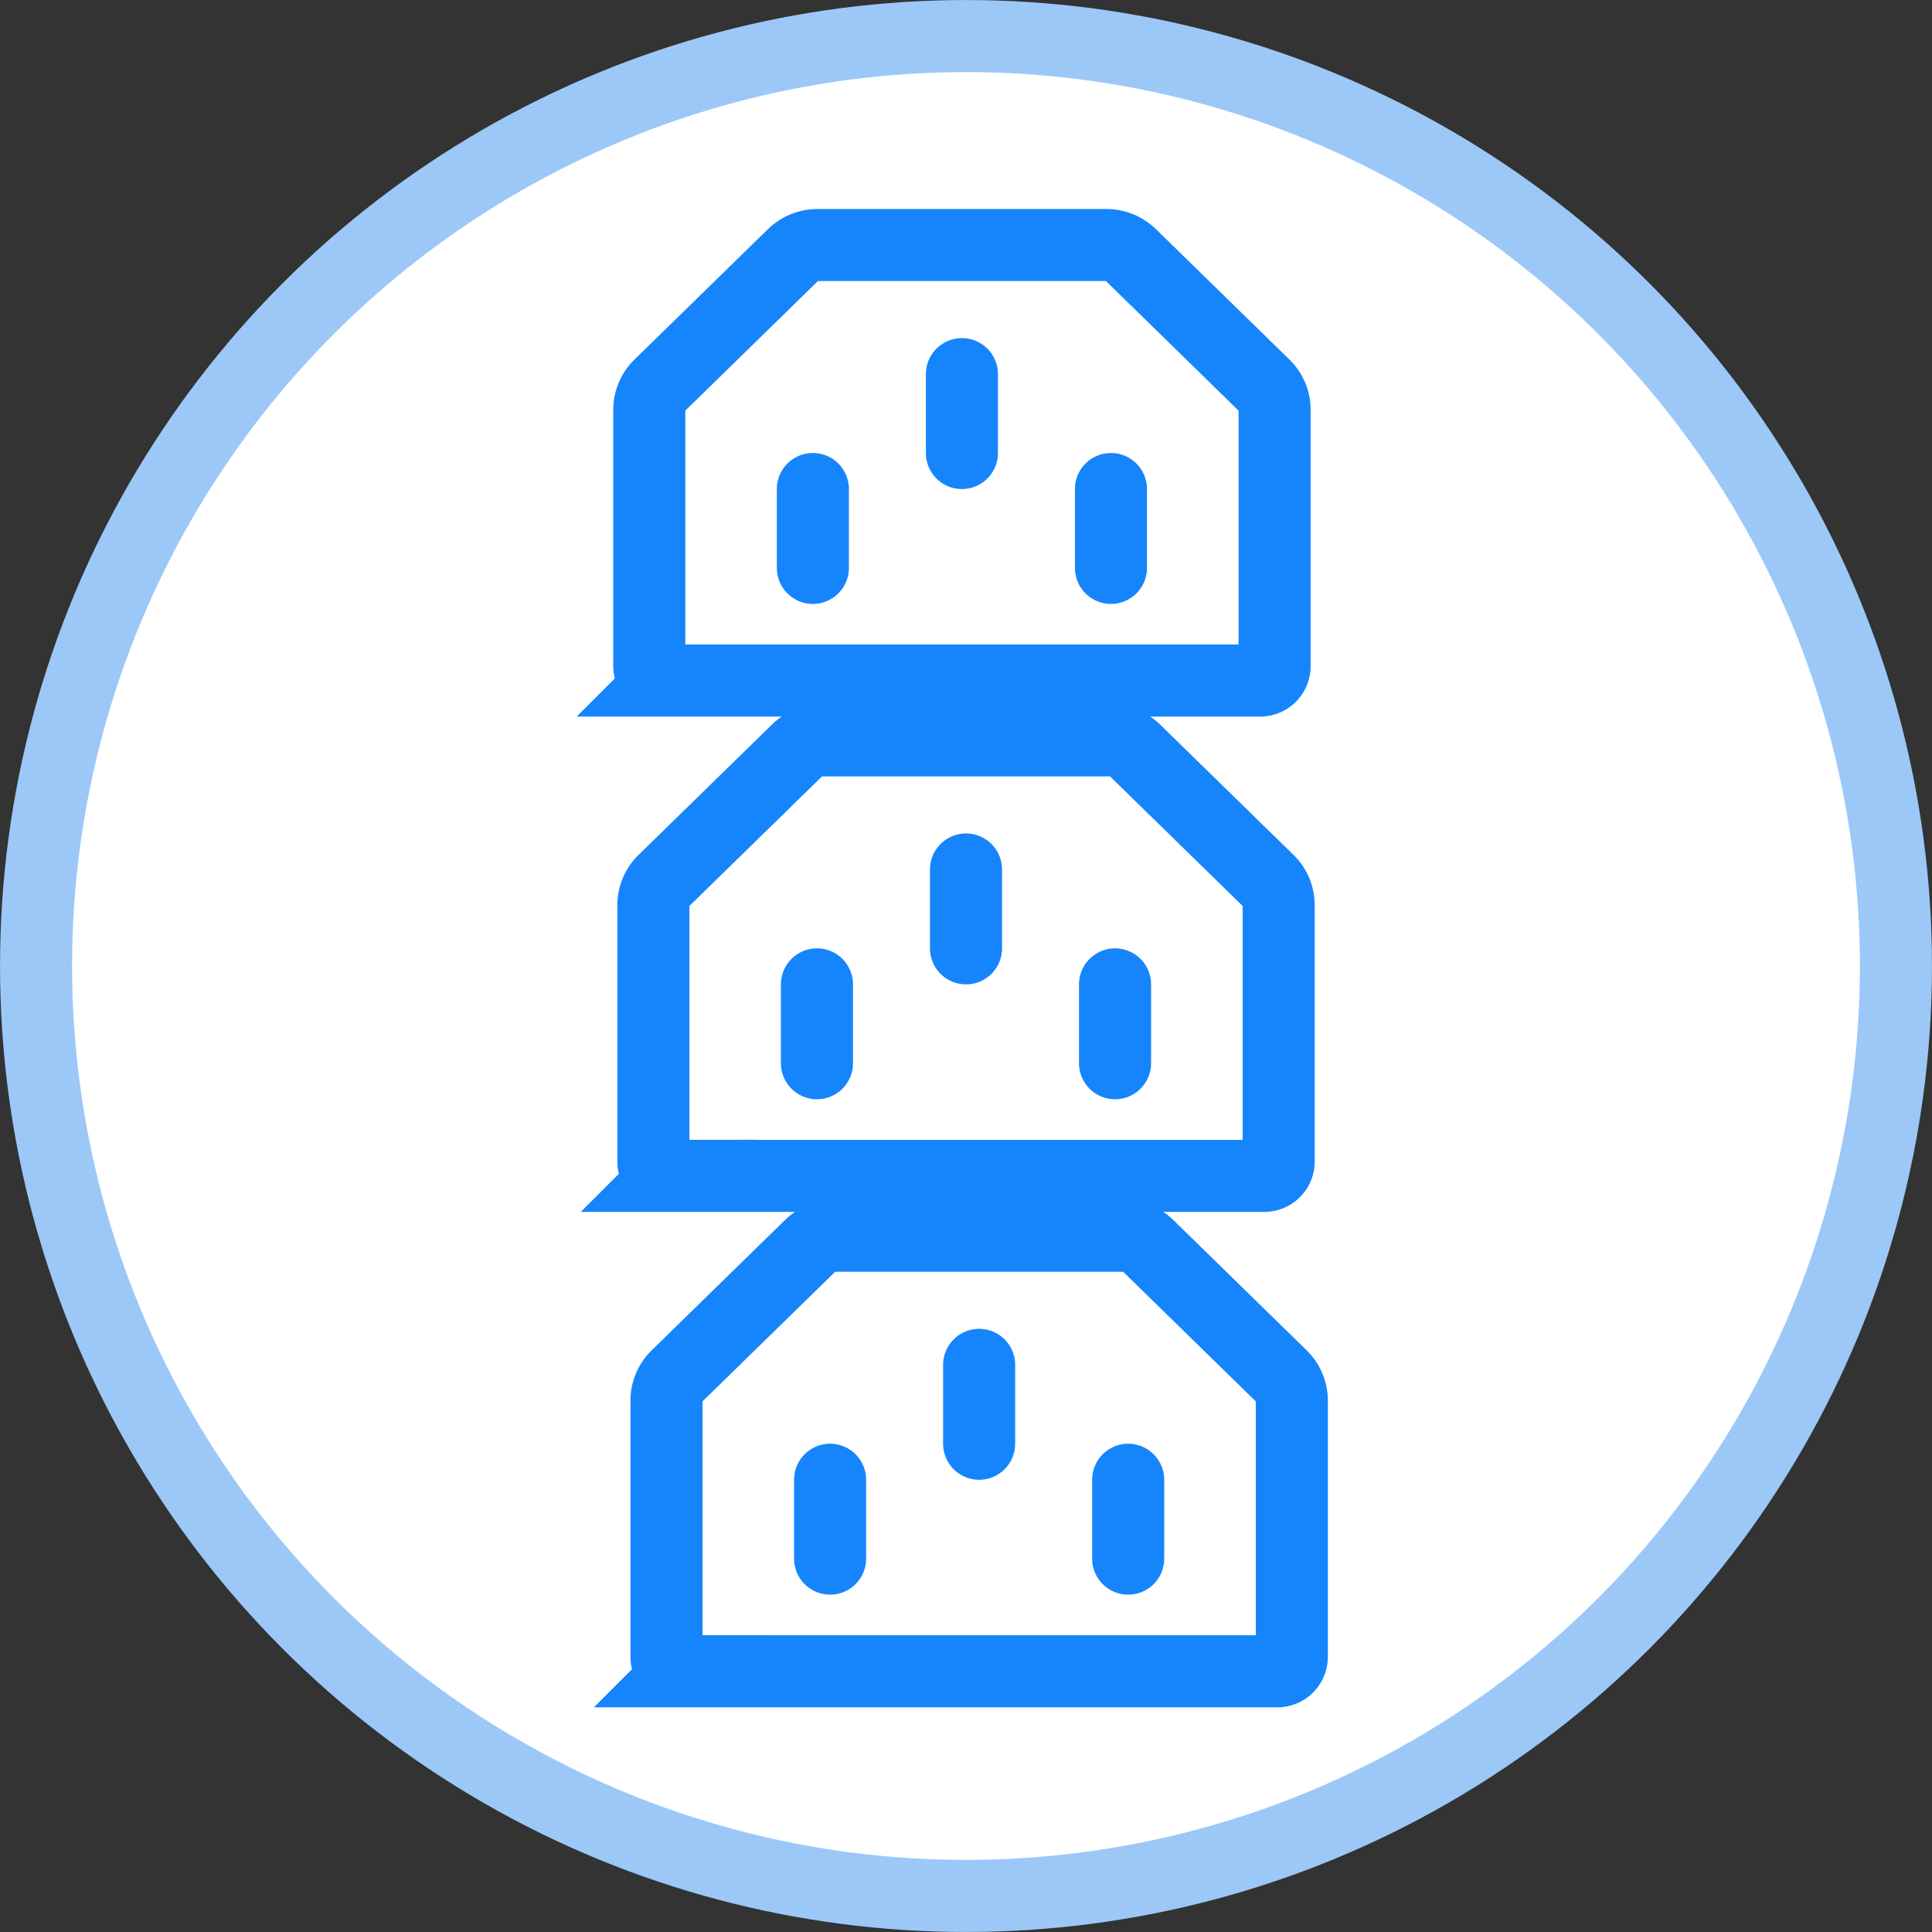
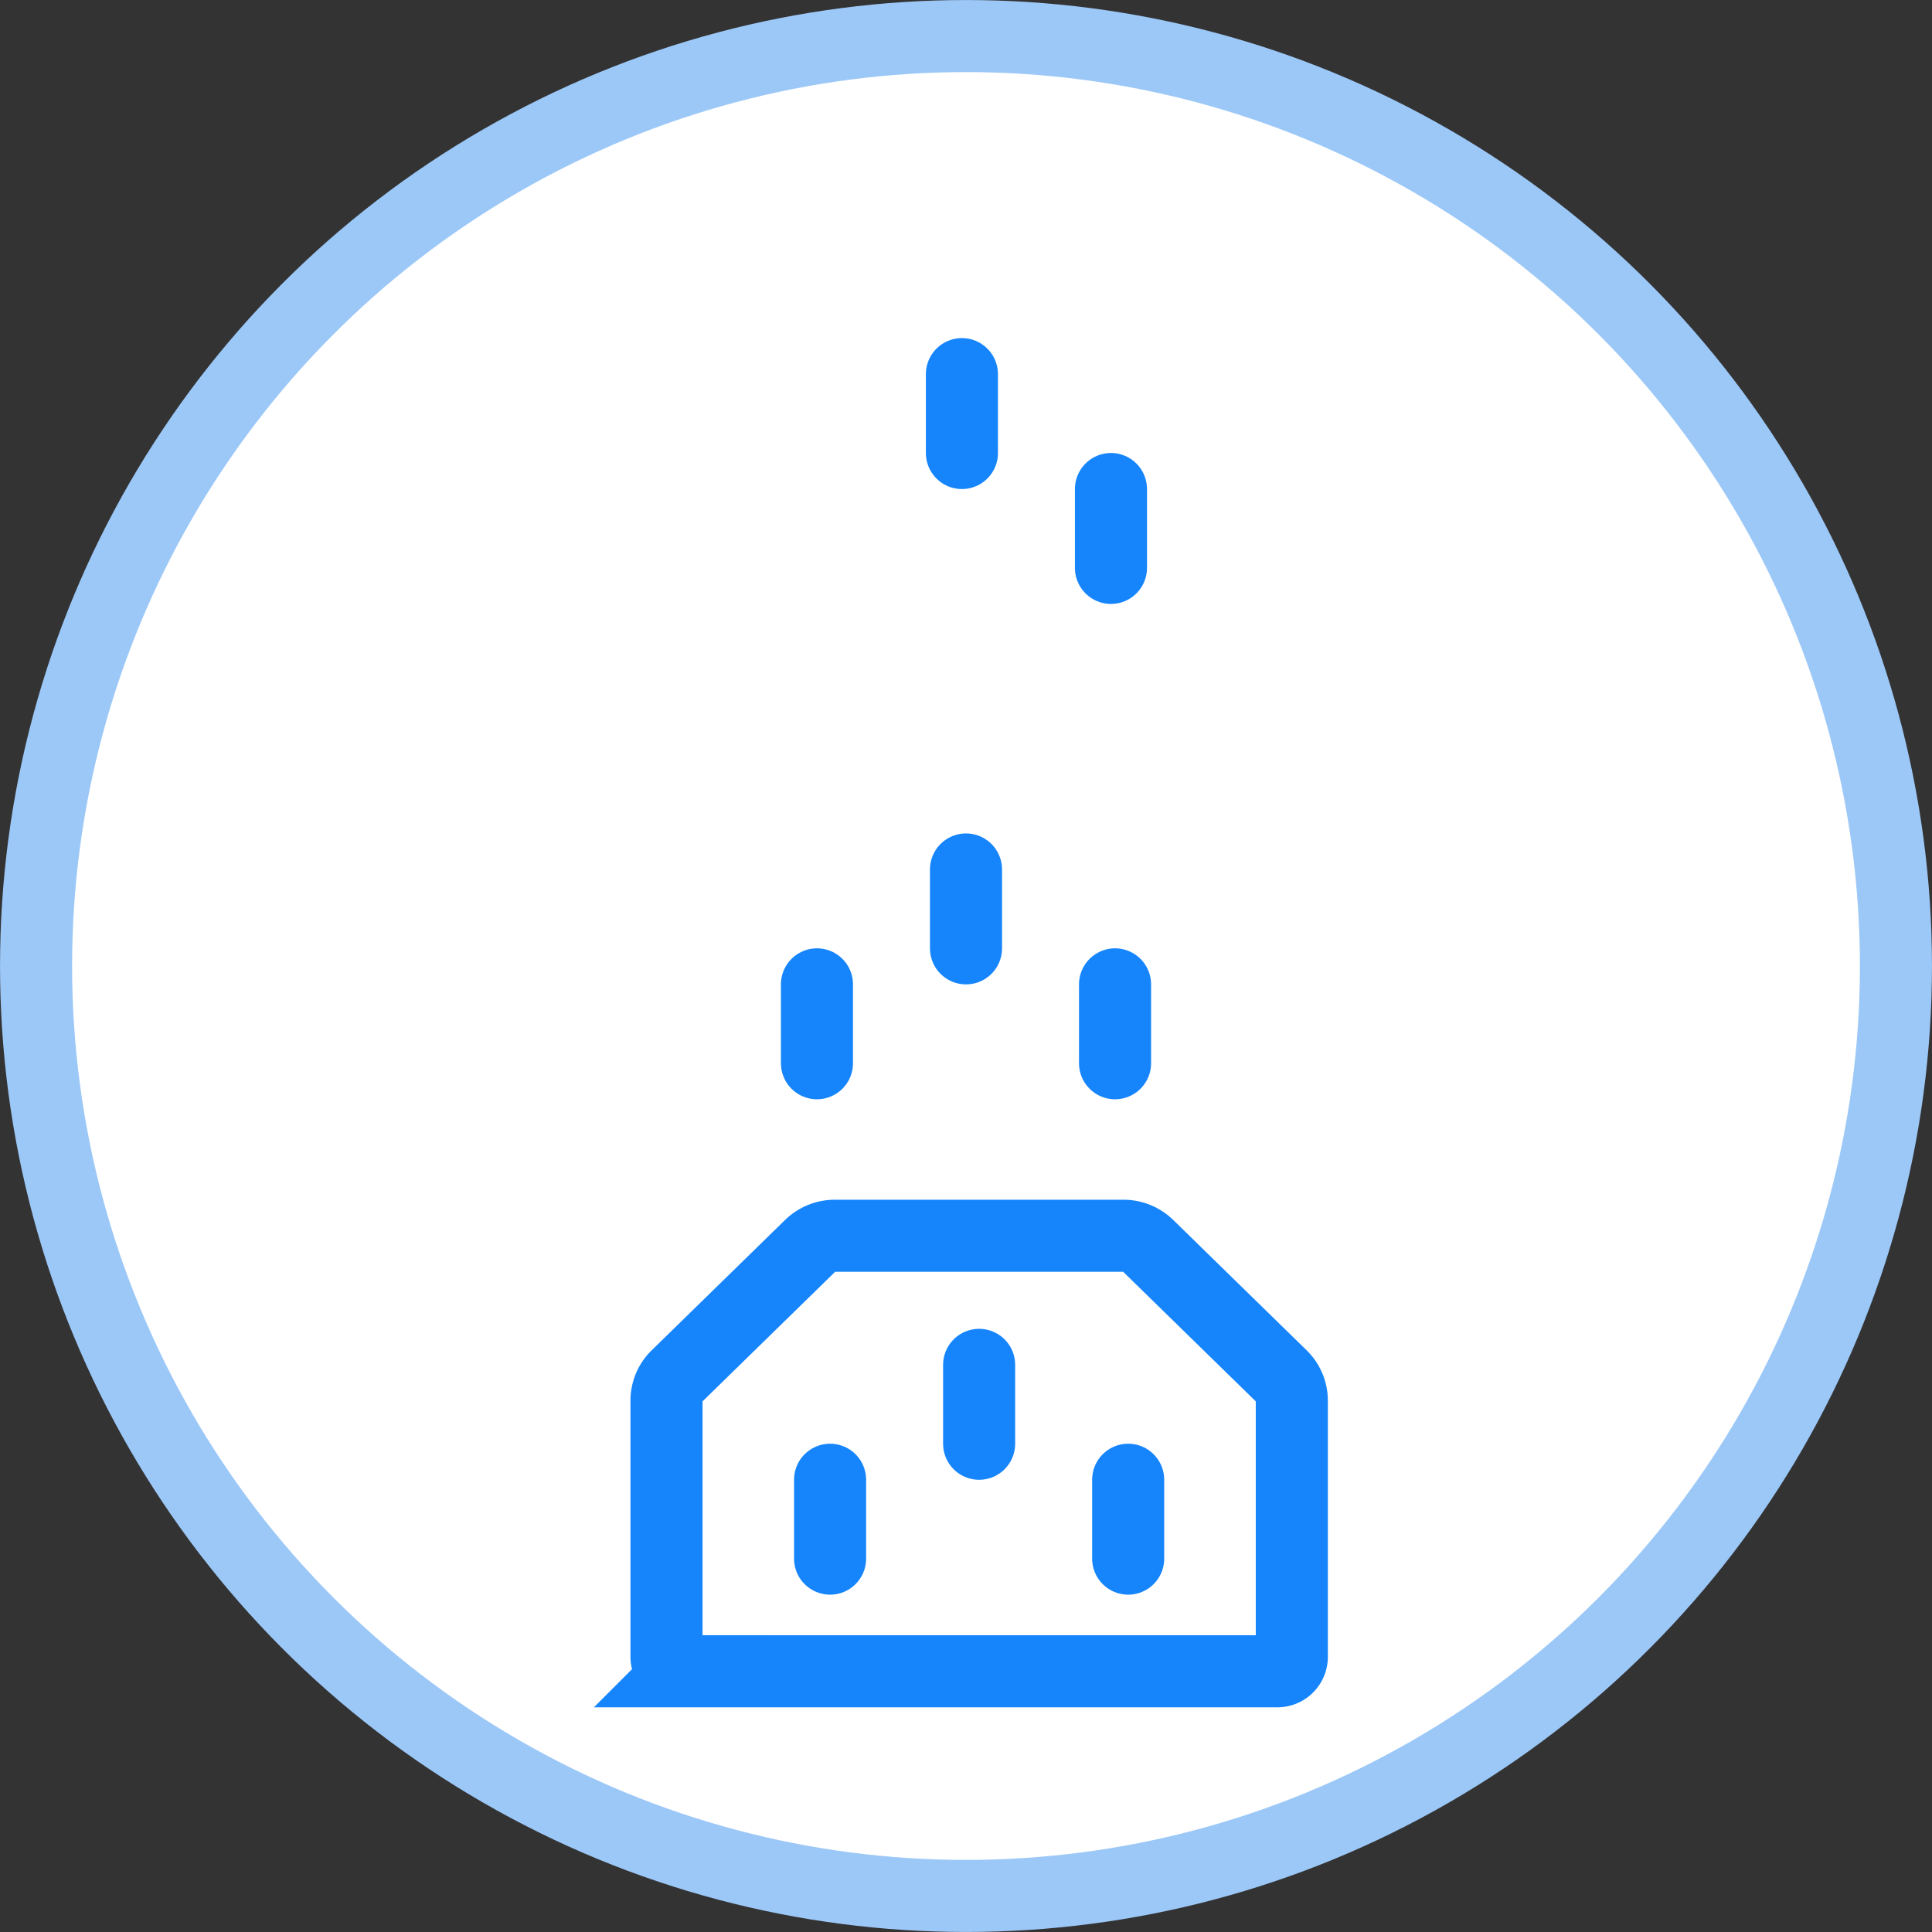
<svg xmlns="http://www.w3.org/2000/svg" xmlns:ns1="http://www.inkscape.org/namespaces/inkscape" xmlns:ns2="http://sodipodi.sourceforge.net/DTD/sodipodi-0.dtd" width="35.466mm" height="35.466mm" viewBox="0 0 35.466 35.466" version="1.1" id="svg20924" ns1:version="1.2.2 (b0a8486541, 2022-12-01)" ns2:docname="netbox-topology-views-icons.svg">
  <rect x="0" y="0" width="35.466" height="35.466" fill="#333333" stroke="none" />
  <ns2:namedview id="namedview20926" pagecolor="#ffffff" bordercolor="#666666" borderopacity="1.0" ns1:showpageshadow="2" ns1:pageopacity="0.0" ns1:pagecheckerboard="0" ns1:deskcolor="#d1d1d1" ns1:document-units="mm" showgrid="false" ns1:zoom="0.4723932" ns1:cx="1020.3364" ns1:cy="643.5317" ns1:window-width="1920" ns1:window-height="1133" ns1:window-x="0" ns1:window-y="30" ns1:window-maximized="1" ns1:current-layer="layer1" />
  <defs id="defs20921">
    <ns1:path-effect effect="fillet_chamfer" id="path-effect24335-0" is_visible="true" lpeversion="1" satellites_param="F,0,0,1,0,0.265,0,1 @ F,0,0,1,0,0.265,0,1 @ F,0,0,1,0,0.265,0,1 @ F,0,0,1,0,0.265,0,1 @ F,0,0,1,0,0.265,0,1 @ F,0,0,1,0,0.265,0,1" unit="px" method="auto" mode="F" radius="1" chamfer_steps="1" flexible="false" use_knot_distance="true" apply_no_radius="true" apply_with_radius="true" only_selected="false" hide_knots="false" nodesatellites_param="F,0,0,1,0,0.265,0,1 @ F,0,0,1,0,0.265,0,1 @ F,0,0,1,0,0.265,0,1 @ F,0,0,1,0,0.265,0,1 @ F,0,0,1,0,0.265,0,1 @ F,0,0,1,0,0.265,0,1" />
    <ns1:path-effect effect="fillet_chamfer" id="path-effect24335-1-6" is_visible="true" lpeversion="1" satellites_param="F,0,0,1,0,0.265,0,1 @ F,0,0,1,0,0.265,0,1 @ F,0,0,1,0,0.265,0,1 @ F,0,0,1,0,0.265,0,1 @ F,0,0,1,0,0.265,0,1 @ F,0,0,1,0,0.265,0,1" unit="px" method="auto" mode="F" radius="1" chamfer_steps="1" flexible="false" use_knot_distance="true" apply_no_radius="true" apply_with_radius="true" only_selected="false" hide_knots="false" nodesatellites_param="F,0,0,1,0,0.265,0,1 @ F,0,0,1,0,0.265,0,1 @ F,0,0,1,0,0.265,0,1 @ F,0,0,1,0,0.265,0,1 @ F,0,0,1,0,0.265,0,1 @ F,0,0,1,0,0.265,0,1" />
    <ns1:path-effect effect="fillet_chamfer" id="path-effect24335-6-1" is_visible="true" lpeversion="1" satellites_param="F,0,0,1,0,0.265,0,1 @ F,0,0,1,0,0.265,0,1 @ F,0,0,1,0,0.265,0,1 @ F,0,0,1,0,0.265,0,1 @ F,0,0,1,0,0.265,0,1 @ F,0,0,1,0,0.265,0,1" unit="px" method="auto" mode="F" radius="1" chamfer_steps="1" flexible="false" use_knot_distance="true" apply_no_radius="true" apply_with_radius="true" only_selected="false" hide_knots="false" nodesatellites_param="F,0,0,1,0,0.265,0,1 @ F,0,0,1,0,0.265,0,1 @ F,0,0,1,0,0.265,0,1 @ F,0,0,1,0,0.265,0,1 @ F,0,0,1,0,0.265,0,1 @ F,0,0,1,0,0.265,0,1" />
  </defs>
  <g ns1:label="Icons" ns1:groupmode="layer" id="layer1" ns1:highlight-color="#1685fc" transform="translate(-82.62,-202.62)">
    <g id="pdu" transform="translate(76.26,112.112)" style="display:inline" ns1:label="pdu">
      <circle style="fill:#ffffff;fill-opacity:1;stroke:#9cc8f8;stroke-width:1.323;stroke-miterlimit:4;stroke-dasharray:none;stroke-opacity:1" id="circle22642" cx="24.093" cy="108.241" r="17.071" />
      <g id="g24446">
        <g id="g24341" transform="translate(2.202,-3.662)">
-           <path style="font-variation-settings:normal;opacity:1;vector-effect:none;fill:none;fill-opacity:1;stroke:#1685fc;stroke-width:1.323;stroke-linecap:butt;stroke-linejoin:miter;stroke-miterlimit:4;stroke-dasharray:none;stroke-dashoffset:0;stroke-opacity:1;-inkscape-stroke:none;stop-color:#000000;stop-opacity:1" d="m 16.341,106.663 h 10.95 a 0.265,0.265 135 0 0 0.265,-0.265 v -4.703 a 0.629,0.629 67.171 0 0 -0.189,-0.45 l -2.448,-2.392 a 0.649,0.649 22.171 0 0 -0.454,-0.185 l -5.297,0 a 0.649,0.649 157.832 0 0 -0.454,0.185 l -2.448,2.392 a 0.628,0.628 112.832 0 0 -0.189,0.449 v 4.703 a 0.265,0.265 45 0 0 0.265,0.265 z" id="path22955" ns2:nodetypes="ccccccc" ns1:original-d="m 16.076618,106.66306 h 11.478737 v -5.23202 l -2.826113,-2.761893 h -5.826 l -2.826624,2.761893 z" ns1:path-effect="#path-effect24335-0" />
-           <path style="font-variation-settings:normal;vector-effect:none;fill:none;fill-opacity:1;stroke:#1685fc;stroke-width:1.323;stroke-linecap:round;stroke-linejoin:miter;stroke-miterlimit:4;stroke-dasharray:none;stroke-dashoffset:0;stroke-opacity:1;-inkscape-stroke:none;stop-color:#000000" d="m 19.08,104.595 v -1.448" id="path24187" />
          <path style="font-variation-settings:normal;display:inline;vector-effect:none;fill:none;fill-opacity:1;stroke:#1685fc;stroke-width:1.323;stroke-linecap:round;stroke-linejoin:miter;stroke-miterlimit:4;stroke-dasharray:none;stroke-dashoffset:0;stroke-opacity:1;-inkscape-stroke:none;stop-color:#000000" d="m 24.552,104.595 v -1.448" id="path24187-2" />
          <path style="font-variation-settings:normal;display:inline;vector-effect:none;fill:none;fill-opacity:1;stroke:#1685fc;stroke-width:1.323;stroke-linecap:round;stroke-linejoin:miter;stroke-miterlimit:4;stroke-dasharray:none;stroke-dashoffset:0;stroke-opacity:1;-inkscape-stroke:none;stop-color:#000000" d="m 21.816,102.486 v -1.448" id="path24187-9" />
        </g>
        <g id="g24341-2" transform="translate(2.277,5.431)" style="display:inline">
-           <path style="font-variation-settings:normal;opacity:1;vector-effect:none;fill:none;fill-opacity:1;stroke:#1685fc;stroke-width:1.323;stroke-linecap:butt;stroke-linejoin:miter;stroke-miterlimit:4;stroke-dasharray:none;stroke-dashoffset:0;stroke-opacity:1;-inkscape-stroke:none;stop-color:#000000;stop-opacity:1" d="m 16.341,106.663 h 10.95 a 0.265,0.265 135 0 0 0.265,-0.265 v -4.703 a 0.629,0.629 67.171 0 0 -0.189,-0.45 l -2.448,-2.392 a 0.649,0.649 22.171 0 0 -0.454,-0.185 l -5.297,0 a 0.649,0.649 157.832 0 0 -0.454,0.185 l -2.448,2.392 a 0.628,0.628 112.832 0 0 -0.189,0.449 v 4.703 a 0.265,0.265 45 0 0 0.265,0.265 z" id="path22955-7" ns2:nodetypes="ccccccc" ns1:original-d="m 16.076618,106.66306 h 11.478737 v -5.23202 l -2.826113,-2.761893 h -5.826 l -2.826624,2.761893 z" ns1:path-effect="#path-effect24335-1-6" />
          <path style="font-variation-settings:normal;vector-effect:none;fill:none;fill-opacity:1;stroke:#1685fc;stroke-width:1.323;stroke-linecap:round;stroke-linejoin:miter;stroke-miterlimit:4;stroke-dasharray:none;stroke-dashoffset:0;stroke-opacity:1;-inkscape-stroke:none;stop-color:#000000" d="m 19.08,104.595 v -1.448" id="path24187-0" />
          <path style="font-variation-settings:normal;display:inline;vector-effect:none;fill:none;fill-opacity:1;stroke:#1685fc;stroke-width:1.323;stroke-linecap:round;stroke-linejoin:miter;stroke-miterlimit:4;stroke-dasharray:none;stroke-dashoffset:0;stroke-opacity:1;-inkscape-stroke:none;stop-color:#000000" d="m 24.552,104.595 v -1.448" id="path24187-2-9" />
          <path style="font-variation-settings:normal;display:inline;vector-effect:none;fill:none;fill-opacity:1;stroke:#1685fc;stroke-width:1.323;stroke-linecap:round;stroke-linejoin:miter;stroke-miterlimit:4;stroke-dasharray:none;stroke-dashoffset:0;stroke-opacity:1;-inkscape-stroke:none;stop-color:#000000" d="m 21.816,102.486 v -1.448" id="path24187-9-3" />
        </g>
        <g id="g24341-0" transform="translate(2.518,14.525)" style="display:inline">
          <path style="font-variation-settings:normal;opacity:1;vector-effect:none;fill:none;fill-opacity:1;stroke:#1685fc;stroke-width:1.323;stroke-linecap:butt;stroke-linejoin:miter;stroke-miterlimit:4;stroke-dasharray:none;stroke-dashoffset:0;stroke-opacity:1;-inkscape-stroke:none;stop-color:#000000;stop-opacity:1" d="m 16.341,106.663 h 10.95 a 0.265,0.265 135 0 0 0.265,-0.265 v -4.703 a 0.629,0.629 67.171 0 0 -0.189,-0.45 l -2.448,-2.392 a 0.649,0.649 22.171 0 0 -0.454,-0.185 l -5.297,0 a 0.649,0.649 157.832 0 0 -0.454,0.185 l -2.448,2.392 a 0.628,0.628 112.832 0 0 -0.189,0.449 v 4.703 a 0.265,0.265 45 0 0 0.265,0.265 z" id="path22955-6" ns2:nodetypes="ccccccc" ns1:original-d="m 16.076618,106.66306 h 11.478737 v -5.23202 l -2.826113,-2.761893 h -5.826 l -2.826624,2.761893 z" ns1:path-effect="#path-effect24335-6-1" />
          <path style="font-variation-settings:normal;vector-effect:none;fill:none;fill-opacity:1;stroke:#1685fc;stroke-width:1.323;stroke-linecap:round;stroke-linejoin:miter;stroke-miterlimit:4;stroke-dasharray:none;stroke-dashoffset:0;stroke-opacity:1;-inkscape-stroke:none;stop-color:#000000" d="m 19.08,104.595 v -1.448" id="path24187-26" />
          <path style="font-variation-settings:normal;display:inline;vector-effect:none;fill:none;fill-opacity:1;stroke:#1685fc;stroke-width:1.323;stroke-linecap:round;stroke-linejoin:miter;stroke-miterlimit:4;stroke-dasharray:none;stroke-dashoffset:0;stroke-opacity:1;-inkscape-stroke:none;stop-color:#000000" d="m 24.552,104.595 v -1.448" id="path24187-2-1" />
          <path style="font-variation-settings:normal;display:inline;vector-effect:none;fill:none;fill-opacity:1;stroke:#1685fc;stroke-width:1.323;stroke-linecap:round;stroke-linejoin:miter;stroke-miterlimit:4;stroke-dasharray:none;stroke-dashoffset:0;stroke-opacity:1;-inkscape-stroke:none;stop-color:#000000" d="m 21.816,102.486 v -1.448" id="path24187-9-8" />
        </g>
      </g>
    </g>
  </g>
</svg>